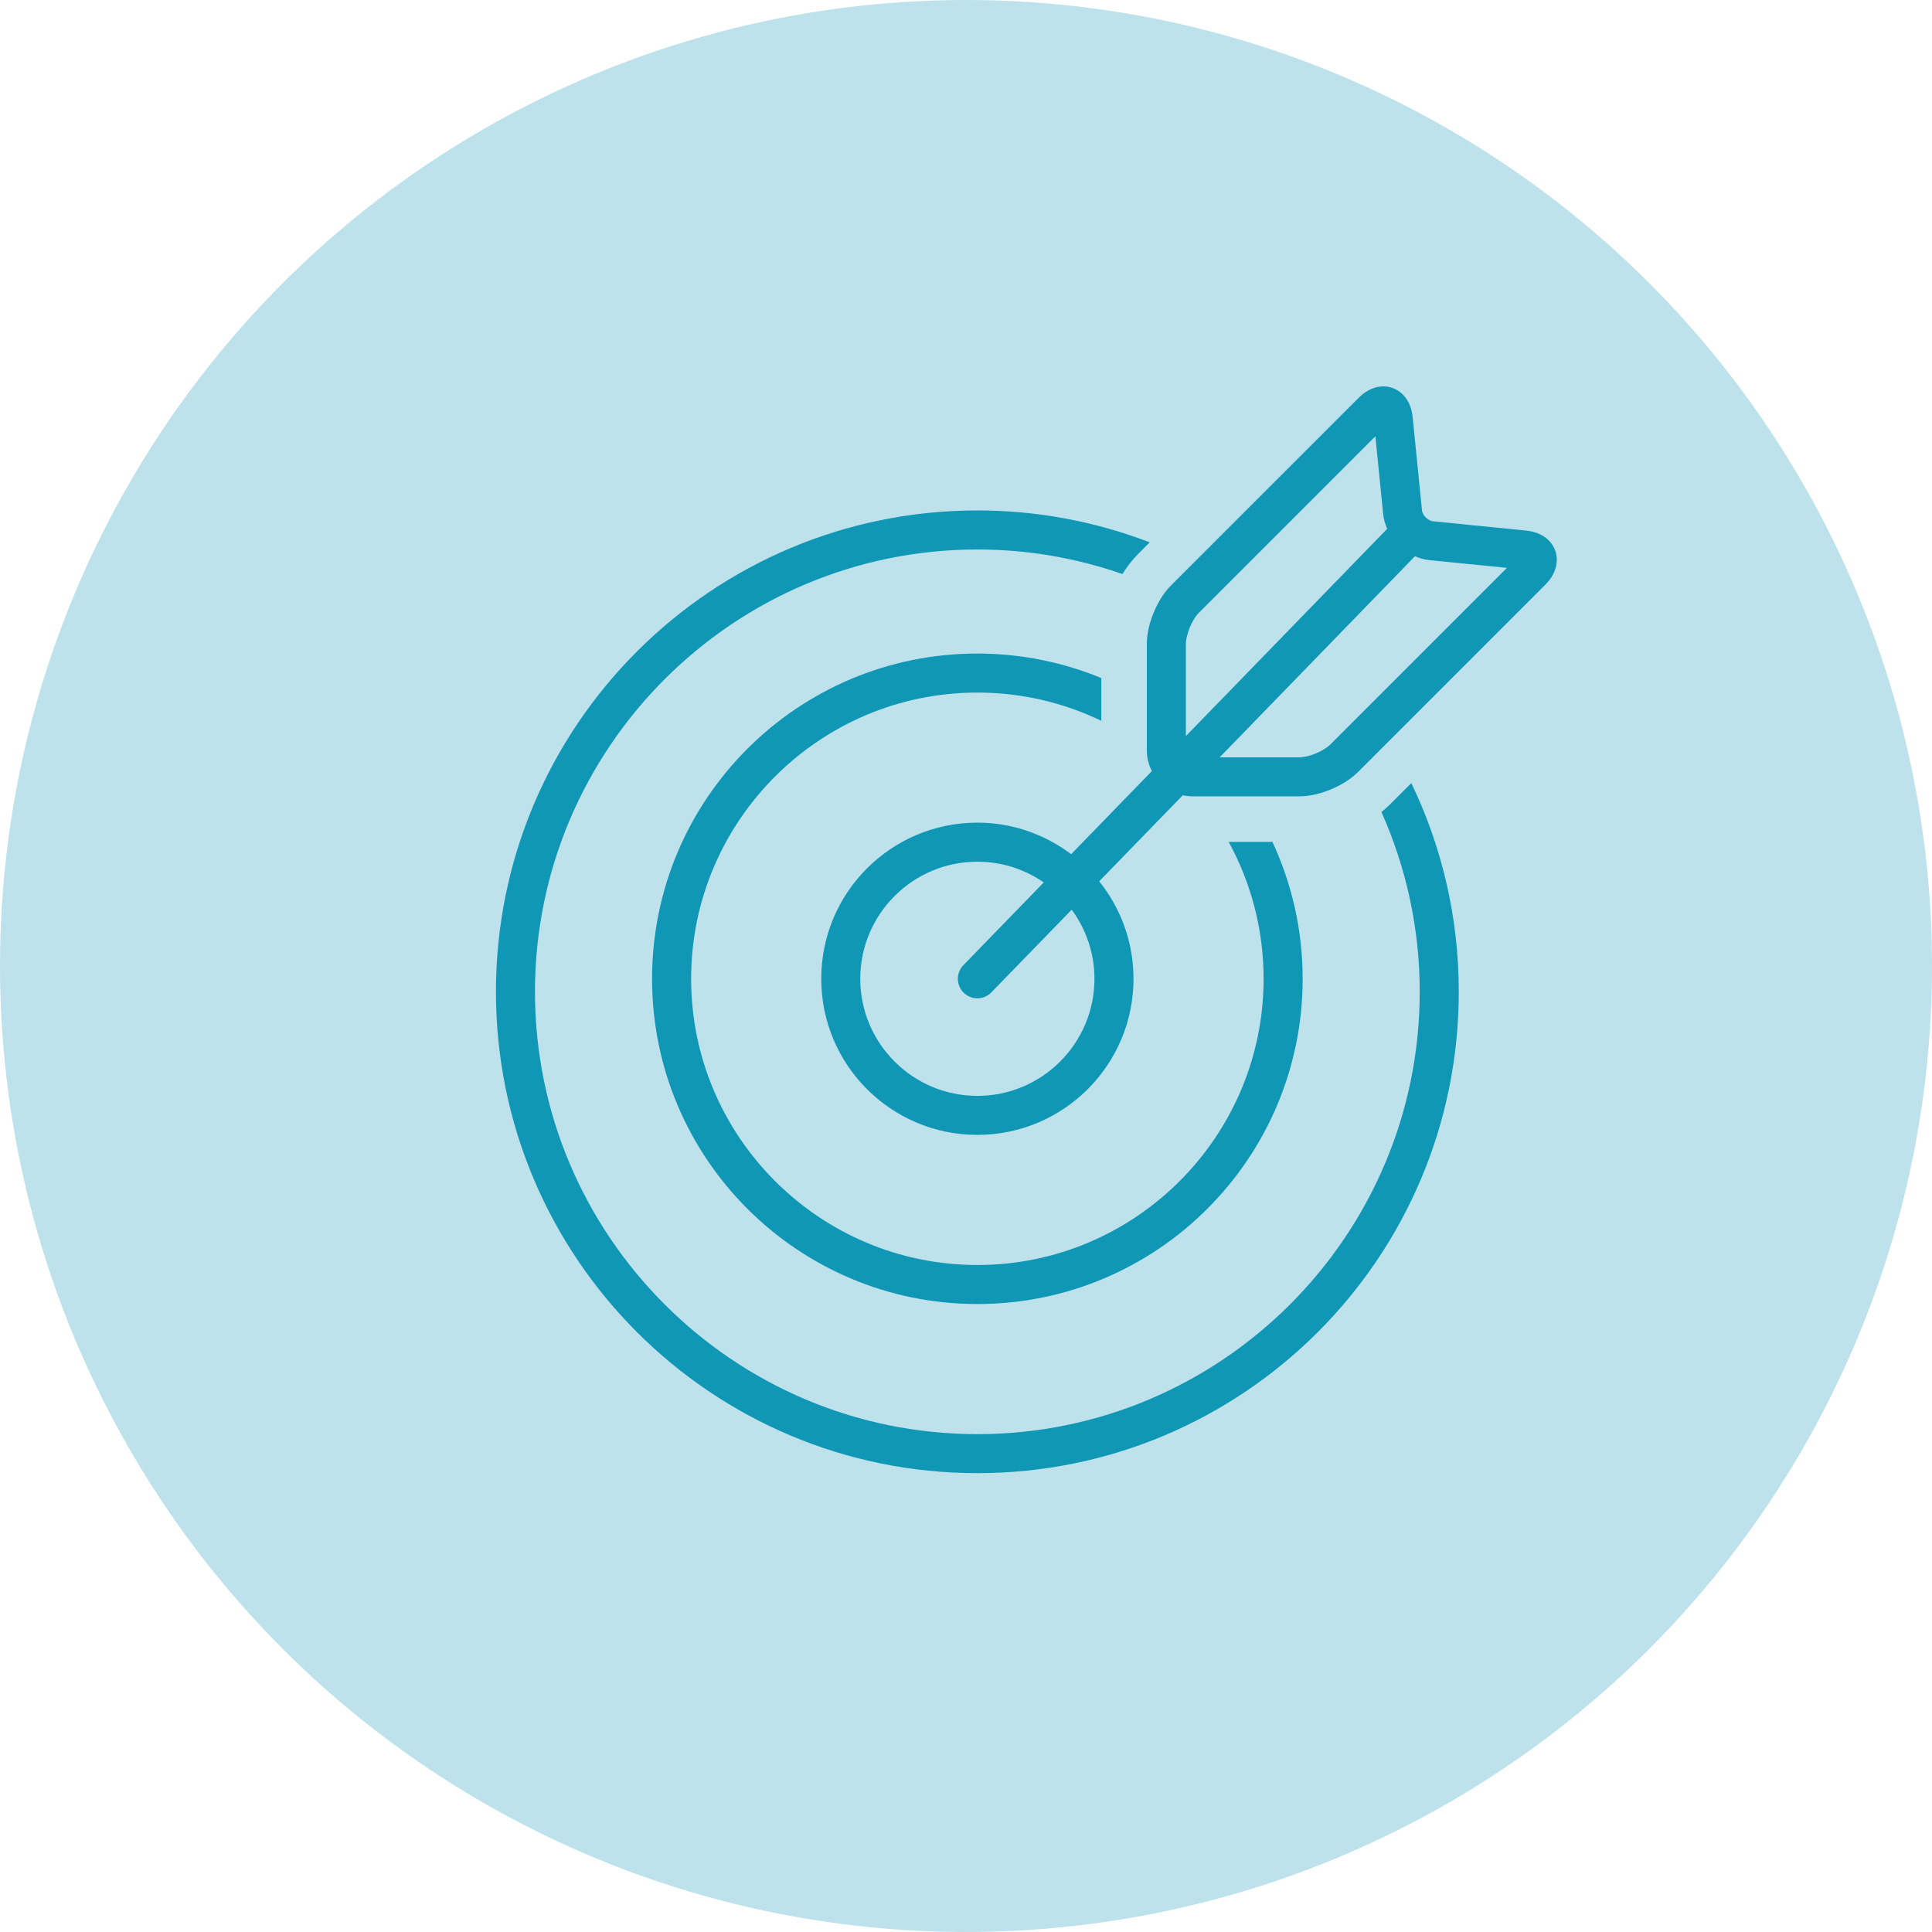
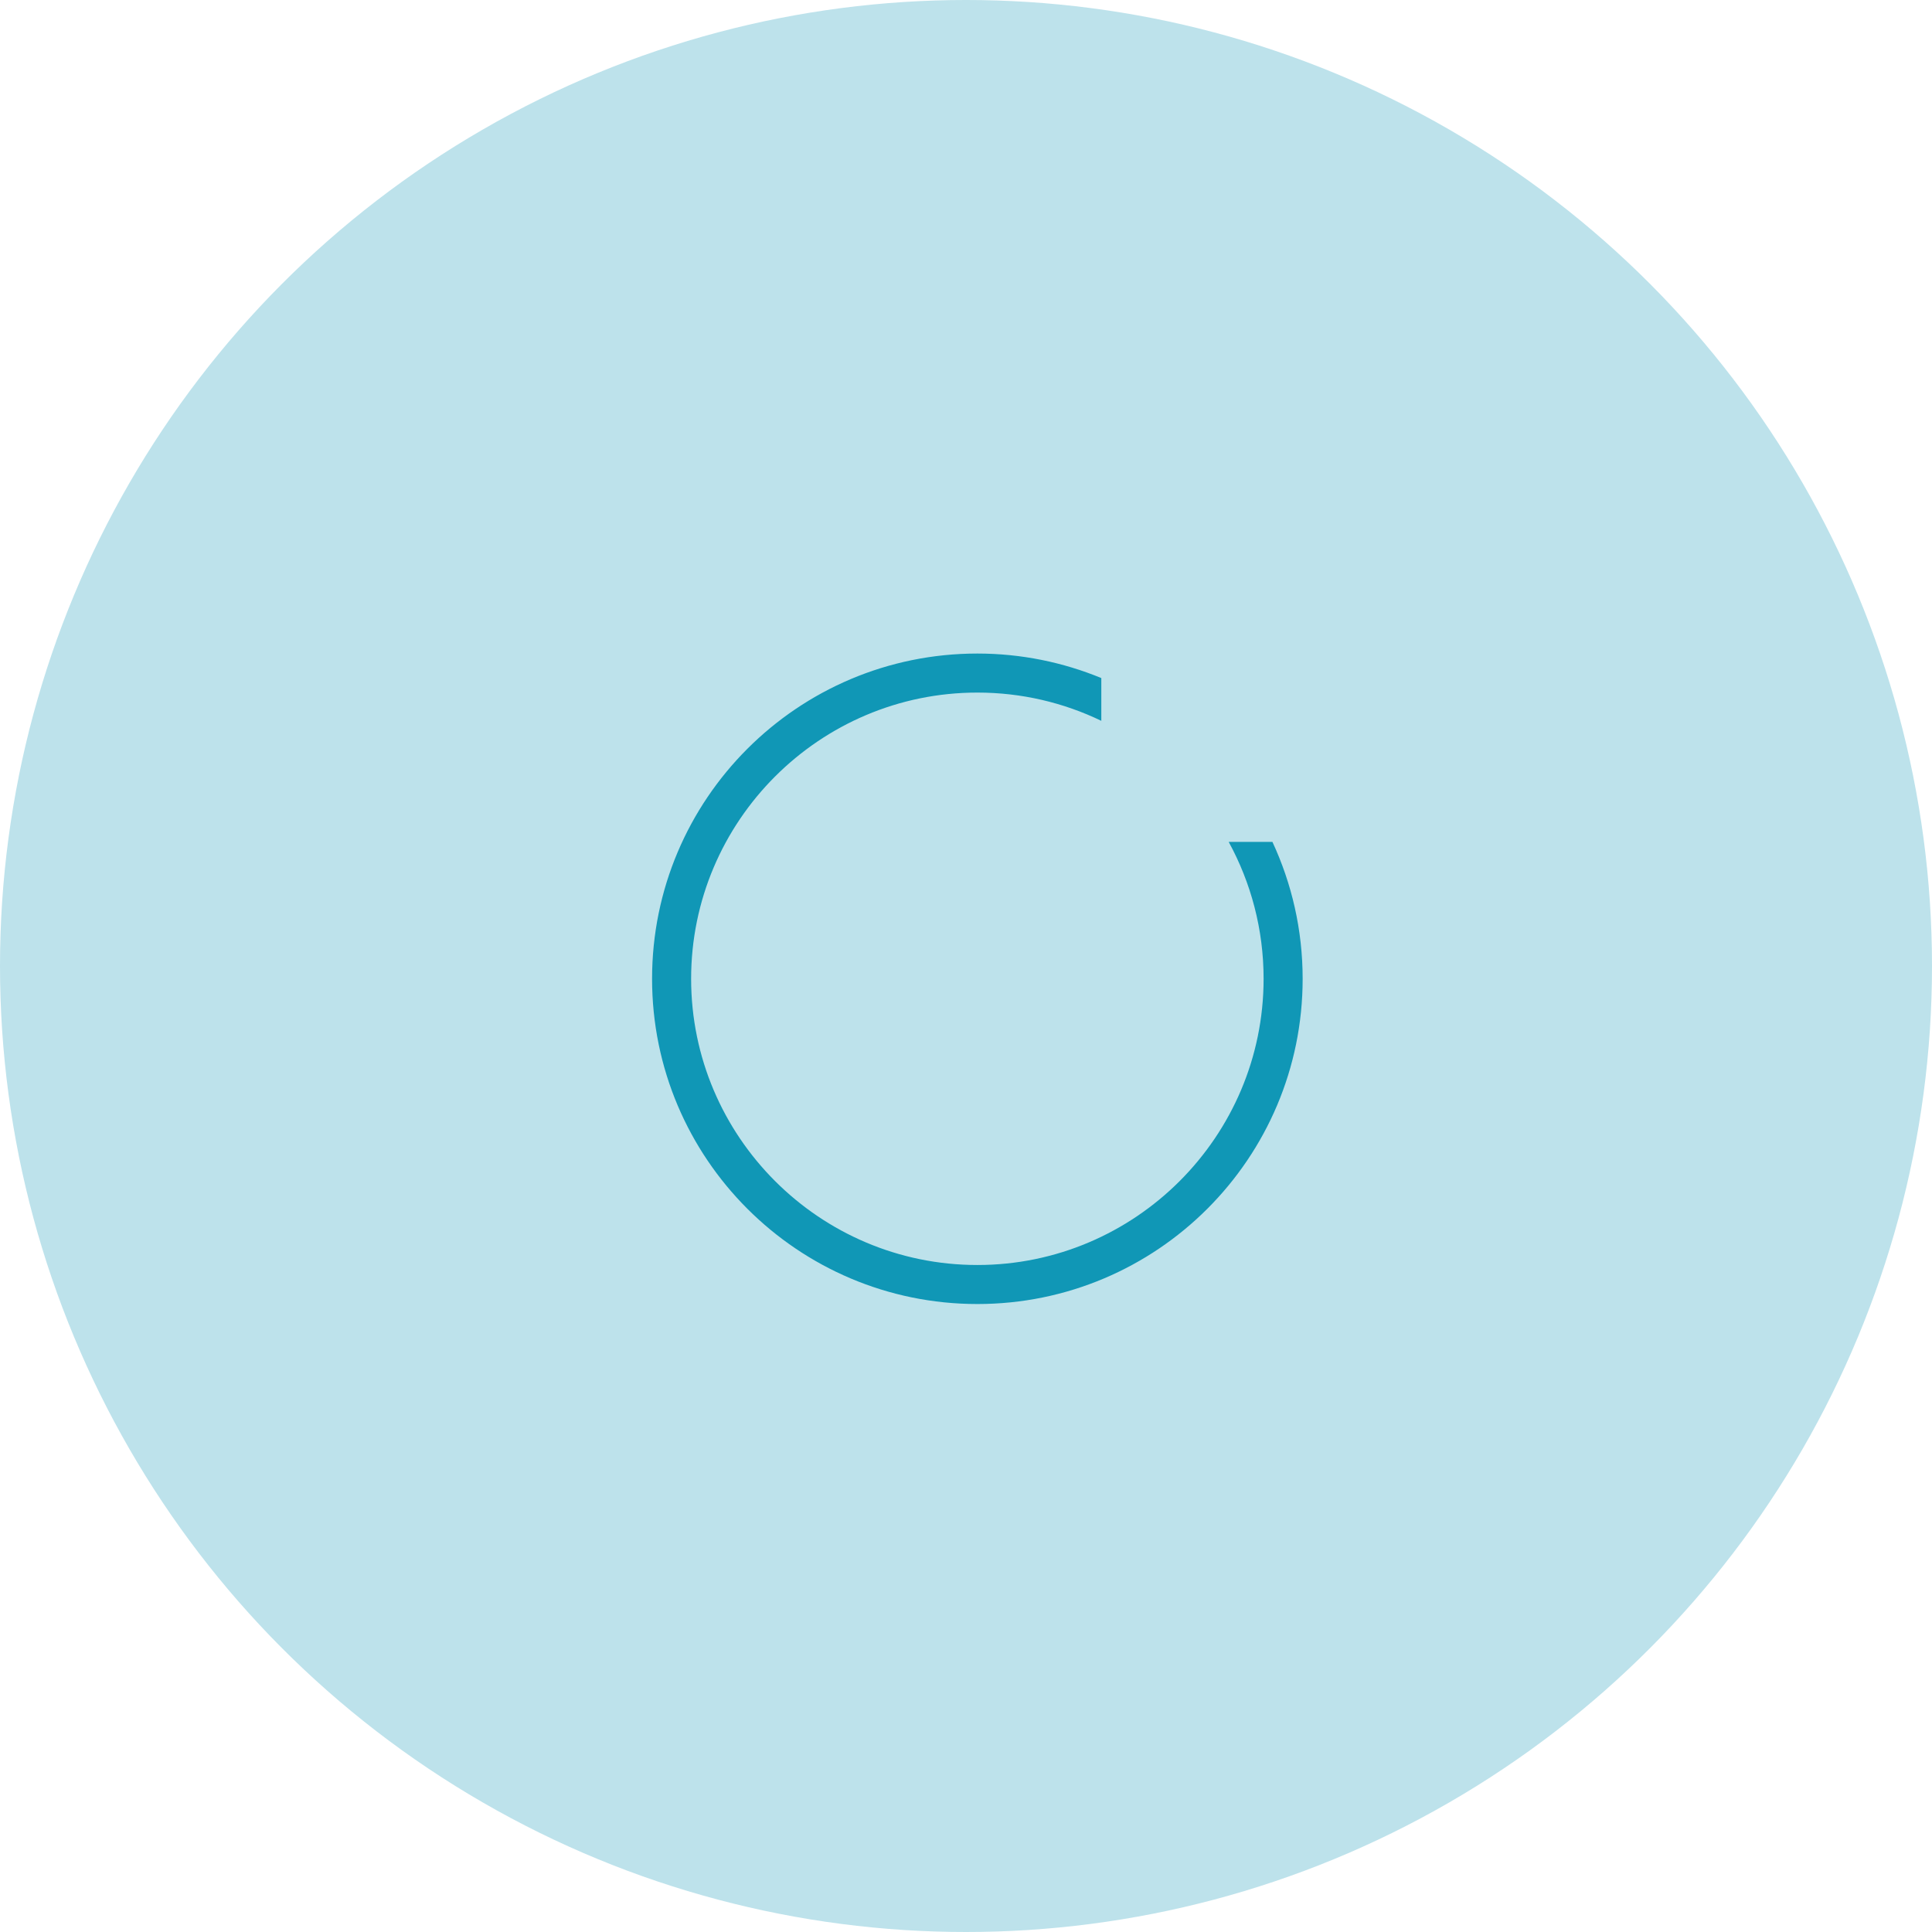
<svg xmlns="http://www.w3.org/2000/svg" width="80" height="80" viewBox="0 0 80 80" fill="none">
  <circle cx="40" cy="40" r="40" fill="#BDE2EB" />
  <g clip-path="url(#clip0_997_844)">
-     <path d="M58.439 32.426L57.556 33.309C57.437 33.427 57.319 33.53 57.202 33.625C58.218 35.901 58.788 38.419 58.788 41.068C58.788 51.168 50.571 59.385 40.471 59.385C30.369 59.385 22.152 51.168 22.152 41.068C22.152 30.969 30.369 22.753 40.471 22.753C42.575 22.753 44.594 23.114 46.478 23.769V23.769C46.657 23.484 46.867 23.2 47.154 22.911L47.607 22.457C45.391 21.606 42.986 21.136 40.471 21.136C29.463 21.137 20.536 30.061 20.536 41.067C20.536 52.076 29.463 61 40.471 61C51.48 61 60.405 52.076 60.405 41.067C60.405 37.972 59.699 35.04 58.439 32.426Z" fill="#1097B6" />
    <path d="M52.688 34.86H50.877C51.798 36.546 52.323 38.477 52.323 40.529C52.323 47.064 47.006 52.381 40.471 52.381C33.935 52.381 28.618 47.064 28.618 40.529C28.618 33.995 33.935 28.678 40.471 28.678C42.308 28.678 44.049 29.098 45.603 29.848V28.077C44.021 27.425 42.288 27.062 40.471 27.062C33.031 27.062 27.001 33.092 27.001 40.529C27.001 47.966 33.031 53.997 40.471 53.997C47.908 53.997 53.94 47.966 53.94 40.529C53.94 38.503 53.489 36.584 52.688 34.86Z" fill="#1097B6" />
-     <path d="M64.338 22.662C64.212 22.417 64.009 22.246 63.807 22.143C63.604 22.039 63.397 21.991 63.184 21.969L59.337 21.585C59.259 21.579 59.136 21.525 59.039 21.426C58.941 21.33 58.887 21.207 58.881 21.128L58.496 17.28C58.466 16.998 58.391 16.719 58.195 16.458C58.098 16.329 57.964 16.209 57.803 16.126C57.642 16.042 57.457 15.999 57.282 16C57.058 16.001 56.858 16.064 56.691 16.15C56.523 16.238 56.38 16.35 56.252 16.479L48.486 24.244C48.171 24.564 47.946 24.948 47.774 25.36C47.605 25.773 47.491 26.204 47.488 26.654V31.088C47.489 31.392 47.568 31.675 47.696 31.929L44.354 35.37C43.272 34.555 41.931 34.064 40.471 34.064C36.899 34.064 34.006 36.959 34.006 40.529C34.006 44.098 36.899 46.993 40.471 46.993C44.04 46.993 46.936 44.098 46.936 40.529C46.936 39.002 46.403 37.6 45.516 36.493L48.977 32.93C49.106 32.958 49.237 32.974 49.375 32.974H53.812C54.261 32.971 54.693 32.858 55.105 32.689C55.517 32.516 55.902 32.291 56.223 31.976L63.986 24.213C64.114 24.084 64.226 23.942 64.314 23.774C64.4 23.606 64.464 23.407 64.464 23.183C64.466 23.008 64.423 22.822 64.338 22.662ZM40.471 45.378C37.797 45.378 35.621 43.203 35.621 40.529C35.621 37.856 37.797 35.681 40.471 35.681C41.49 35.681 42.437 35.999 43.219 36.539L39.891 39.967C39.58 40.287 39.587 40.799 39.907 41.109C40.227 41.42 40.74 41.413 41.05 41.093L44.376 37.668C44.966 38.471 45.319 39.458 45.319 40.529C45.319 43.203 43.144 45.378 40.471 45.378ZM49.105 30.479V26.655C49.102 26.512 49.161 26.233 49.268 25.979C49.371 25.724 49.527 25.485 49.631 25.387L56.952 18.066L57.274 21.29C57.297 21.507 57.359 21.708 57.441 21.896L49.105 30.479ZM55.08 30.834C54.98 30.937 54.743 31.093 54.488 31.196C54.234 31.304 53.955 31.362 53.812 31.359H50.504L58.59 23.033C58.773 23.111 58.966 23.17 59.177 23.193L62.4 23.514L55.08 30.834Z" fill="#1097B6" />
  </g>
  <defs>
    <clipPath id="clip0_997_844">
      <rect width="45" height="45" fill="white" transform="translate(20 16)" />
    </clipPath>
  </defs>
</svg>